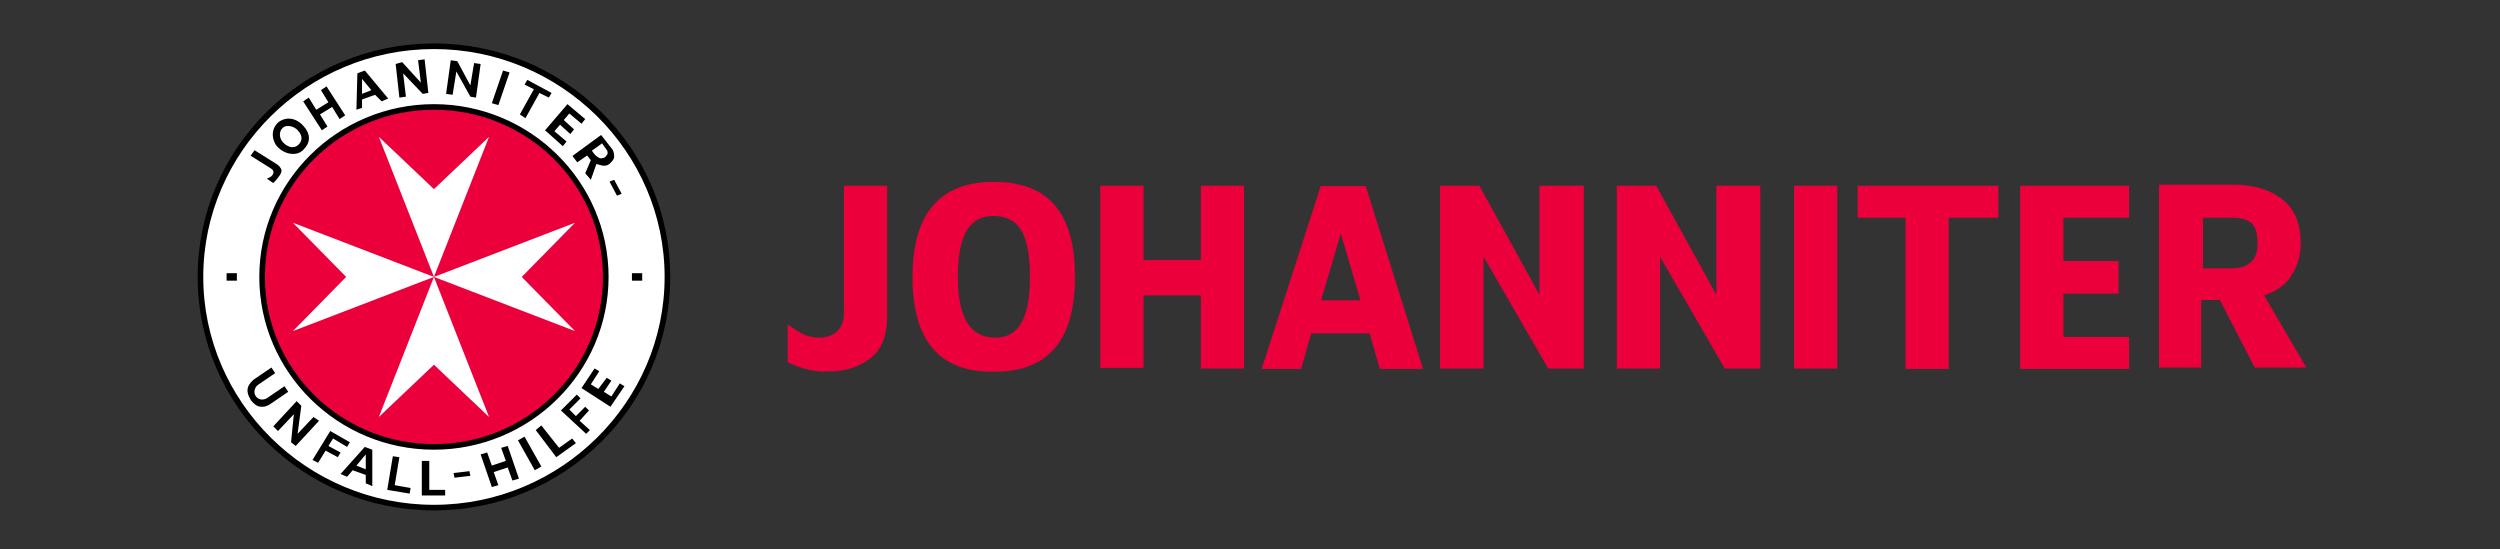
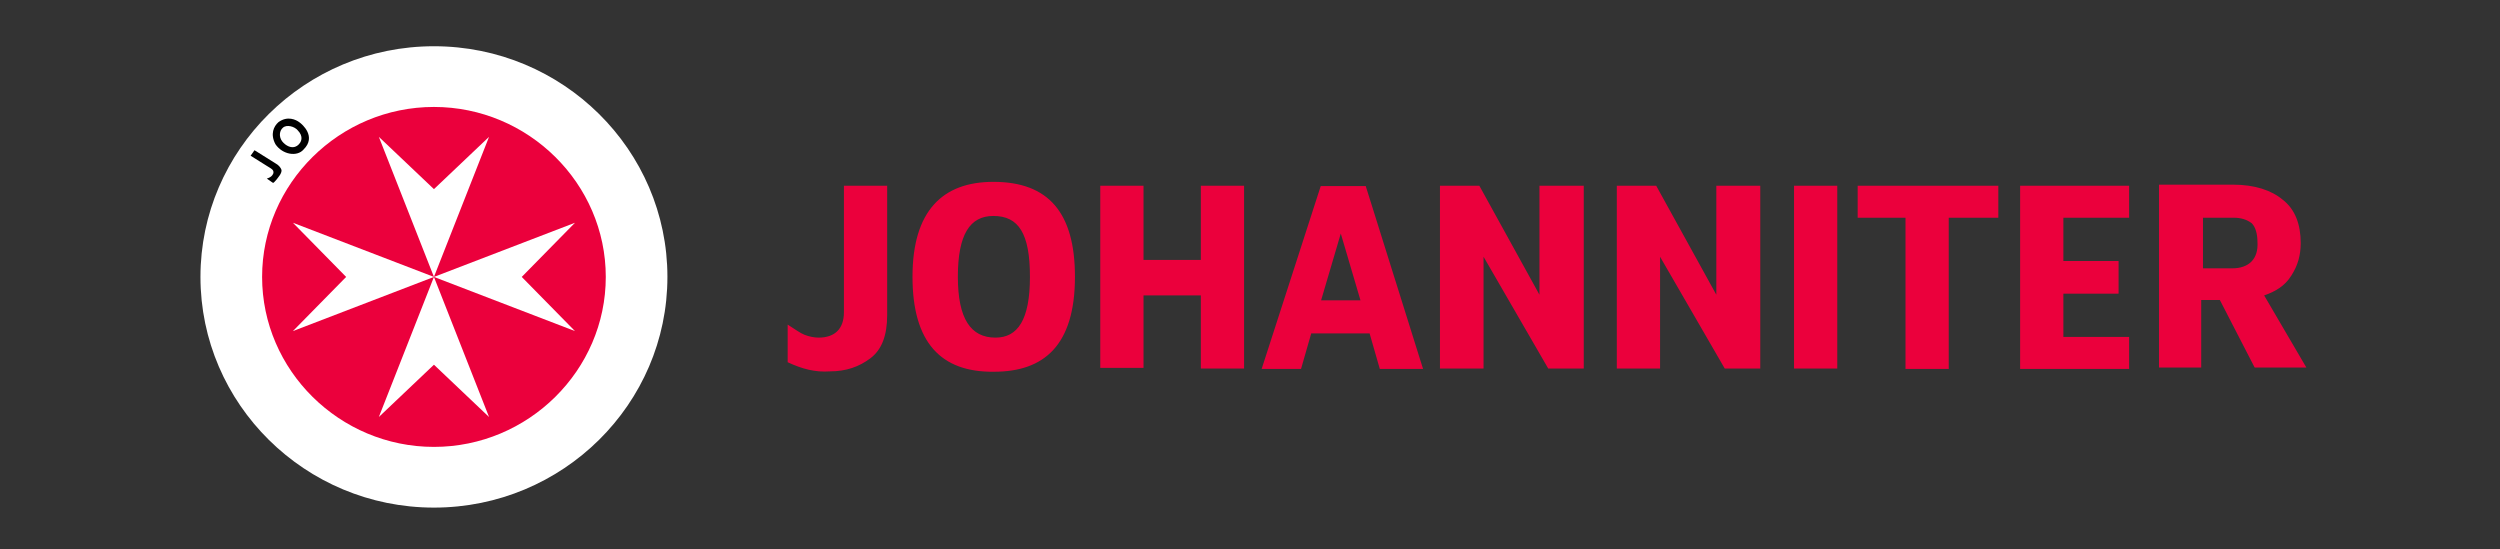
<svg xmlns="http://www.w3.org/2000/svg" id="Ebene_2" version="1.1" viewBox="0 0 318.754 70">
  <rect x="0" y="0" width="318.754" height="70" fill="#333333" stroke="none" />
  <defs>
    <style>
      .st0 {
        fill: #eb003c;
      }

      .st1 {
        fill: #fff;
      }
    </style>
  </defs>
  <path class="st0" d="M100.429,46.185v-4.797c.941.583,1.569,1.076,2.152,1.3s1.21.359,1.793.359c2.017,0,3.228-1.076,3.228-3.228v-16.14h5.514v16.499c0,2.645-.717,4.438-2.152,5.514-1.435,1.076-3.093,1.659-5.156,1.659-1.883.135-3.542-.314-5.38-1.166M116.345,35.291c0-8.384,3.811-12.105,10.312-12.105,7.039,0,10.401,3.945,10.401,12.105,0,8.742-3.945,12.105-10.312,12.105-6.77.09-10.401-3.721-10.401-12.105M131.319,35.291c0-5.514-1.435-7.756-4.663-7.756-3.004,0-4.528,2.376-4.528,7.756s1.659,7.756,4.797,7.756c2.824,0,4.394-2.242,4.394-7.756M140.286,23.679h5.514v9.46h7.308v-9.46h5.514v23.313h-5.514v-9.325h-7.308v9.236h-5.514v-23.223ZM181.442,47.037l-7.308-23.313h-5.739l-7.532,23.313h5.021l1.3-4.528h7.442l1.3,4.528h5.514ZM173.462,38.294h-5.021l2.511-8.518,2.511,8.518ZM224.437,23.679v23.313h-4.528l-8.249-14.257v14.257h-5.514v-23.313h5.021l7.666,13.898v-13.898h5.604ZM201.931,23.679v23.313h-4.528l-8.249-14.257v14.257h-5.559v-23.313h5.021l7.666,13.898v-13.898h5.649ZM228.741,23.679h5.514v23.313h-5.514v-23.313ZM243.088,27.759h-6.232v-4.08h17.933v4.08h-6.321v19.278h-5.514v-19.278h.135ZM288.683,37.667c1.435-.493,2.645-1.21,3.452-2.511.852-1.3,1.21-2.645,1.21-4.169,0-2.376-.717-4.304-2.286-5.514-1.435-1.21-3.587-1.928-6.321-1.928h-9.46v23.313h5.38v-8.608h2.376l4.438,8.608h6.59l-5.38-9.191ZM284.603,34.215h-3.721v-6.456h3.945c.852,0,1.659.224,2.286.717.493.493.717,1.435.717,2.376.135,2.152-1.076,3.362-3.228,3.362M257.569,47.037h13.898v-4.08h-8.384v-5.514h7.039v-4.169h-7.039v-5.514h8.384v-4.08h-13.898v23.358Z" id="path7019" />
  <path class="st1" d="M85.097,35.308c0,16.194-13.337,29.412-29.769,29.412s-29.769-13.217-29.769-29.412S38.895,5.896,55.328,5.896s29.769,13.217,29.769,29.412" id="path4" />
  <path class="st0" d="M55.328,56.98c-12.027,0-21.91-9.764-21.91-21.672s9.883-21.672,21.91-21.672,21.91,9.764,21.91,21.672-9.883,21.672-21.91,21.672" id="path6" />
  <path class="st1" d="M55.328,35.308l-17.981-6.906,6.787,6.906-6.787,6.906,17.981-6.906ZM55.328,35.308l17.981,6.906-6.787-6.906,6.787-6.906-17.981,6.906ZM55.328,35.308l-7.026,17.861,7.026-6.668,7.026,6.668-7.026-17.861ZM55.328,35.308l7.026-17.861-7.026,6.668-7.026-6.668,7.026,17.861Z" id="path8" />
-   <path d="M30.083,34.832h-1.191v.953h1.31v-.953h-.119ZM80.572,35.784h1.31v-.953h-1.31v.953ZM79.619,49.24l-.595-.357-1.072,1.667-.953-.595.953-1.429-.595-.357-1.072,1.429-.953-.595,1.072-1.667-.595-.357-1.667,2.501,3.691,2.382,1.786-2.62ZM75.213,54.837l-1.31-1.191,1.191-1.31-.476-.476-1.191,1.191-.834-.834,1.429-1.429-.476-.476-2.024,2.024,3.215,2.977.476-.476ZM73.427,56.504l-.476-.595-1.667,1.191-2.262-2.858-.714.595,2.62,3.453,2.501-1.786ZM69.021,59.481l-2.143-3.81-.834.476,2.143,3.81.834-.476ZM63.544,61.862l-.595-1.667,1.786-.595.595,1.667.834-.238-1.429-4.168-.834.238.595,1.667-1.786.595-.595-1.667-.834.238,1.429,4.168.834-.238ZM59.972,60.671l-.119-.595-2.024.238.119.595,2.024-.238ZM56.757,63.172v-.714h-2.024v-3.691h-.953v4.406h2.977ZM52.232,62.934l.119-.714-2.024-.357.595-3.572-.834-.119-.714,4.287,2.858.476ZM46.635,59.838v-1.905l-1.191,1.429,1.191.476ZM47.469,57.337v4.644l-.834-.357v-1.072l-1.667-.595-.714.834-.834-.357,3.096-3.453.953.357ZM40.562,59.004l.953-1.548,1.548.834.357-.595-1.548-.834.595-.953,1.786,1.072.357-.595-2.501-1.429-2.262,3.691.714.357ZM39.967,53.17l-2.024,2.143.476-3.572-.595-.595-2.977,3.215.595.595,2.024-2.143-.357,3.572.595.476,2.977-3.215-.714-.476ZM31.989,51.026c-.677-1.113-.556-1.786.291-2.58l2.328-1.587.476.714-2.262,1.548c-.934.891-.001,2.291,1.191,1.667l2.262-1.548.476.714-2.262,1.548c-.357.238-.714.357-.953.357-.625.05-1.019-.189-1.548-.834M77.714,23.162l.595-.238.953,1.786-.595.238-.953-1.786ZM75.465,19.206c.264.421.556.778,1.059.98.119,0,.357,0,.595-.119.119-.119.238-.238.357-.476,0-.119,0-.357-.119-.476l-.595-.834-1.297.926ZM78.309,19.947c0,.357-.238.595-.595.953-.589.427-1.075.17-1.667,0l-.714,2.024-.714-.834.714-1.667-.476-.595-1.257.874-.608-.821,3.651-2.672,1.23,1.575c.357.357.437.807.437,1.164M69.498,16.613l2.858-3.334,2.262,1.905-.476.595-1.548-1.31-.714.834,1.31,1.191-.476.595-1.31-1.191-.714.834,1.548,1.31-.476.595-2.262-2.024ZM66.283,14.589l1.786-3.215-1.191-.595.357-.595,3.096,1.667-.357.595-1.191-.595-1.786,3.215-.714-.476ZM62.71,13.16l1.429-4.168.834.238-1.429,4.168-.834-.238ZM59.972,10.897l.476-2.858.834.119-.595,4.287-.714-.119-1.786-3.215-.476,2.977-.834-.119.595-4.287.834.119,1.667,3.096ZM53.661,10.54l-.357-2.858.834-.119.476,4.287-.714.119-2.501-2.62.357,2.977-.834.119-.476-4.287.834-.238,2.382,2.62ZM47.35,11.493l-1.191-1.429v1.905l1.191-.476ZM47.826,12.088l-1.667.595v1.072l-.714.238.119-4.644.953-.357,2.977,3.572-.834.357-.834-.834ZM41.039,16.613l-2.382-3.691.714-.476.953,1.548,1.548-.953-.953-1.548.714-.476,2.382,3.691-.714.476-.953-1.548-1.548.953.953,1.548-.714.476ZM55.328,13.279c-12.265,0-22.267,9.883-22.267,22.029s10.002,22.029,22.267,22.029,22.267-9.883,22.267-22.029-10.002-22.029-22.267-22.029M55.328,13.993c11.908,0,21.553,9.526,21.553,21.315s-9.645,21.315-21.553,21.315-21.553-9.526-21.553-21.315,9.645-21.315,21.553-21.315M55.328,5.539c-16.671,0-30.126,13.337-30.126,29.769s13.456,29.769,30.126,29.769,30.126-13.337,30.126-29.769-13.456-29.769-30.126-29.769M55.328,6.254c16.194,0,29.412,13.098,29.412,29.055s-13.217,29.055-29.412,29.055-29.412-13.098-29.412-29.055S39.133,6.254,55.328,6.254" id="path10" />
  <path d="M37.865,18.605c.652-.455.842-1.231.094-1.99-.394-.486-1.383-.768-1.873-.344-.471.385-.545,1.167-.112,1.746.432.554,1.233,1.011,1.889.586M35.505,15.573c1.167-.845,2.242-.307,2.673.023.354.239,2.192,1.829.529,3.464-.831.97-2.69.662-3.594-.681-.672-1.282-.222-2.265.392-2.805Z" id="path3916" />
  <path d="M35.401,22.712c-.099.136-.224.294-.409.479-.174.176-.149.153-.401-.02-.19-.134-.38-.268-.57-.402.315-.098.528-.218.677-.401.215-.242.244-.57-.017-.786-.218-.185-.483-.303-.716-.466-.67-.42-1.341-.84-2.011-1.261.165-.234.33-.468.495-.702.921.577,1.841,1.155,2.763,1.73.261.132.602.495.673.764.062.166-.077.518-.247.744" id="path5340" />
</svg>